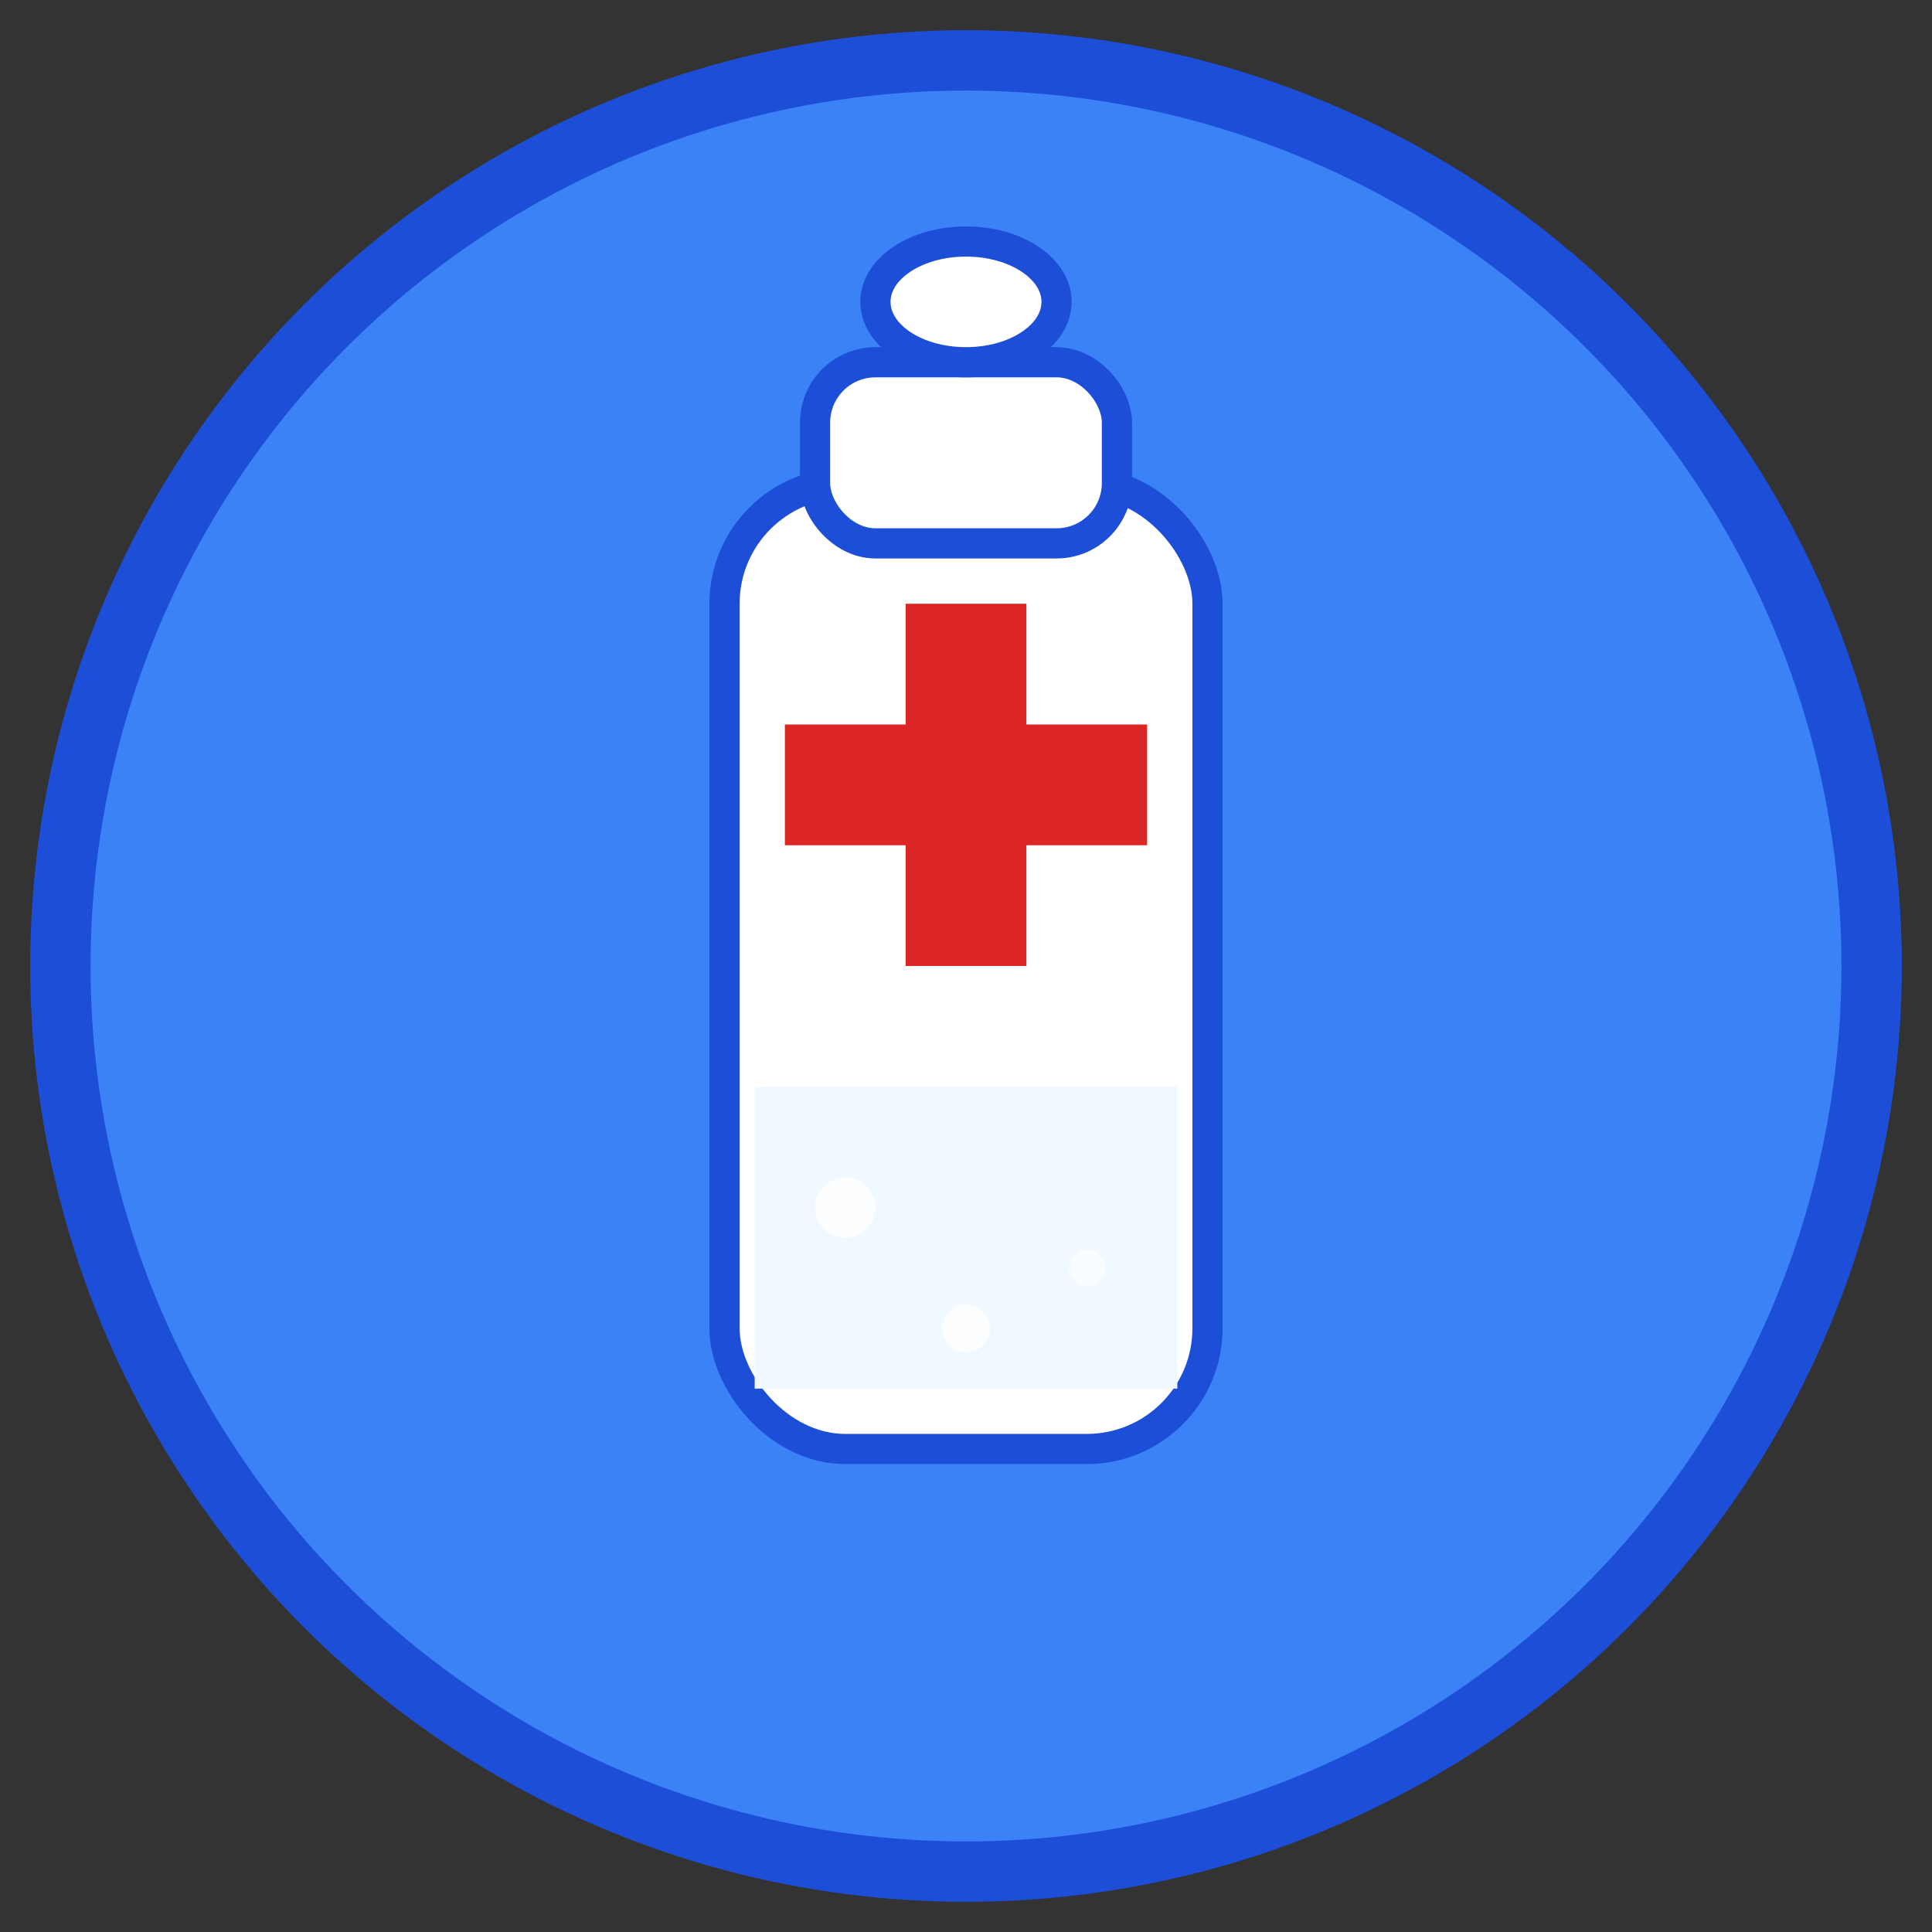
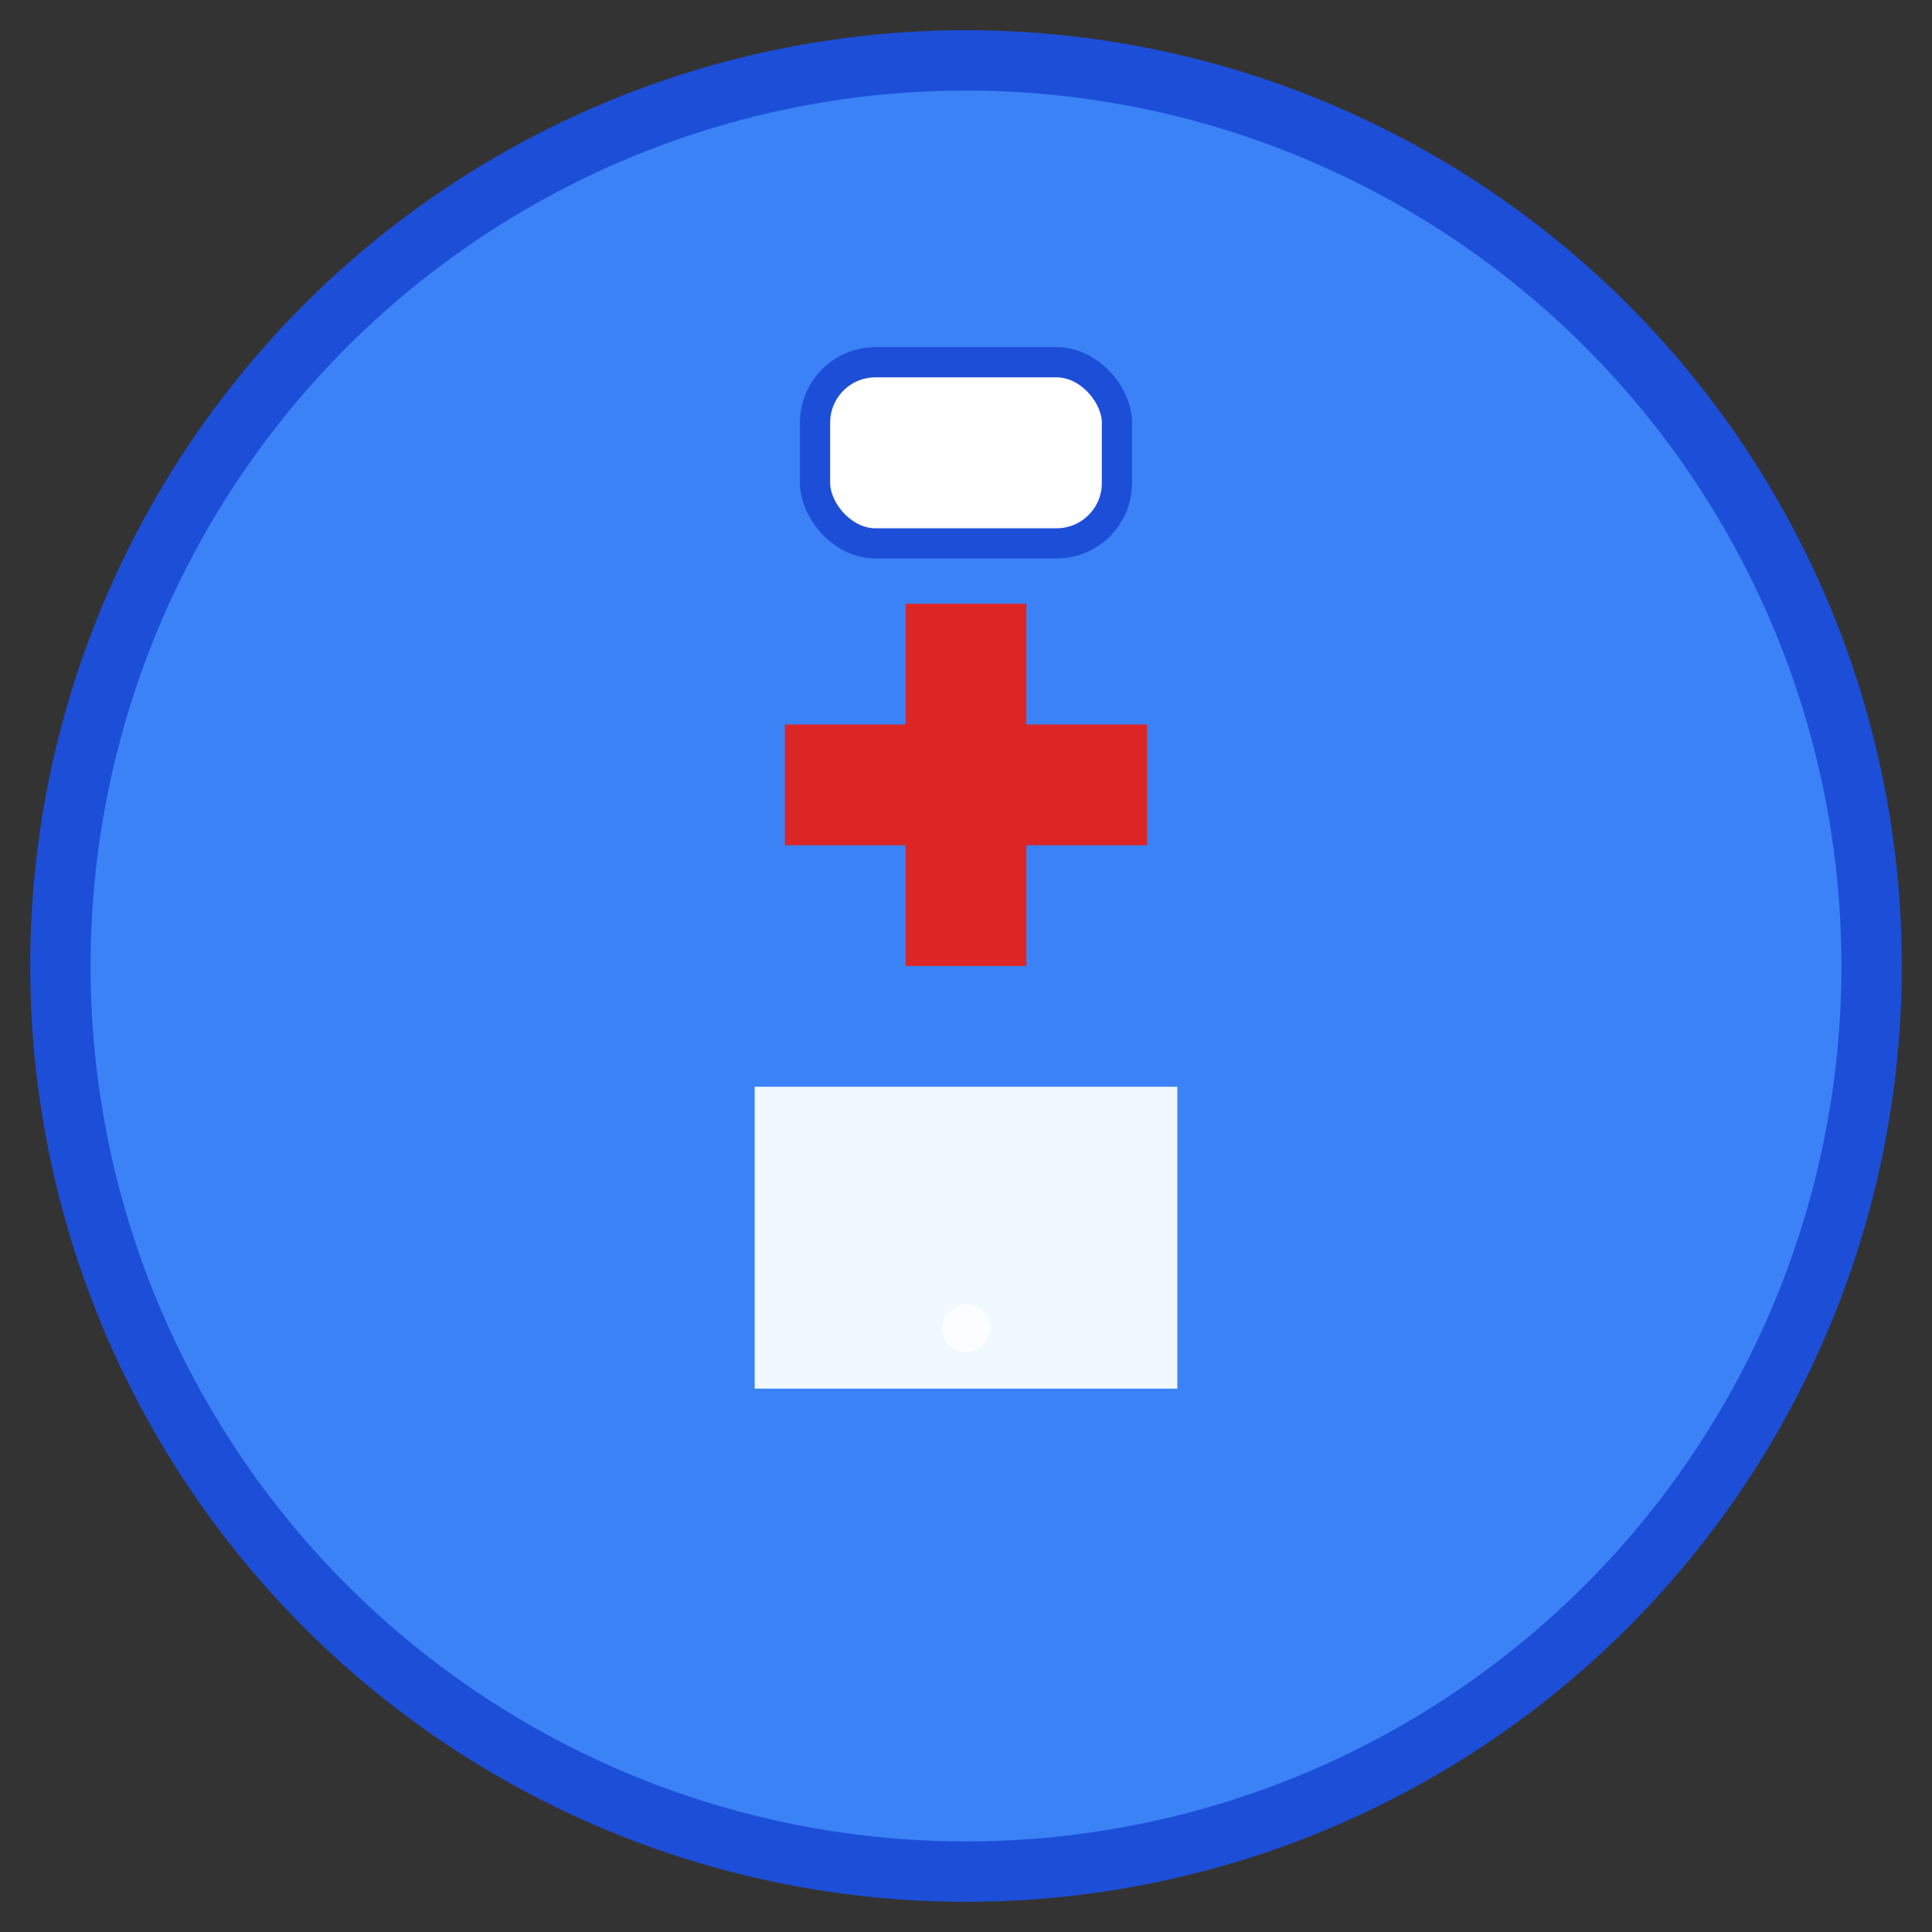
<svg xmlns="http://www.w3.org/2000/svg" viewBox="0 0 32 32" width="32" height="32">
  <rect x="0" y="0" width="32" height="32" fill="#333333" stroke="none" />
  <circle cx="16" cy="16" r="15" fill="#3b82f6" stroke="#1d4ed8" stroke-width="1" />
-   <rect x="12" y="8" width="8" height="16" rx="2" fill="#ffffff" stroke="#1d4ed8" stroke-width="0.5" />
  <rect x="13.5" y="6" width="5" height="3" rx="1" fill="#ffffff" stroke="#1d4ed8" stroke-width="0.5" />
-   <ellipse cx="16" cy="5" rx="1.5" ry="1" fill="#ffffff" stroke="#1d4ed8" stroke-width="0.5" />
  <rect x="12.5" y="18" width="7" height="5" fill="#f0f9ff" stroke="none" />
  <rect x="15" y="10" width="2" height="6" fill="#dc2626" />
  <rect x="13" y="12" width="6" height="2" fill="#dc2626" />
-   <circle cx="14" cy="20" r="0.5" fill="#ffffff" opacity="0.8" />
-   <circle cx="18" cy="21" r="0.3" fill="#ffffff" opacity="0.6" />
  <circle cx="16" cy="22" r="0.4" fill="#ffffff" opacity="0.7" />
</svg>